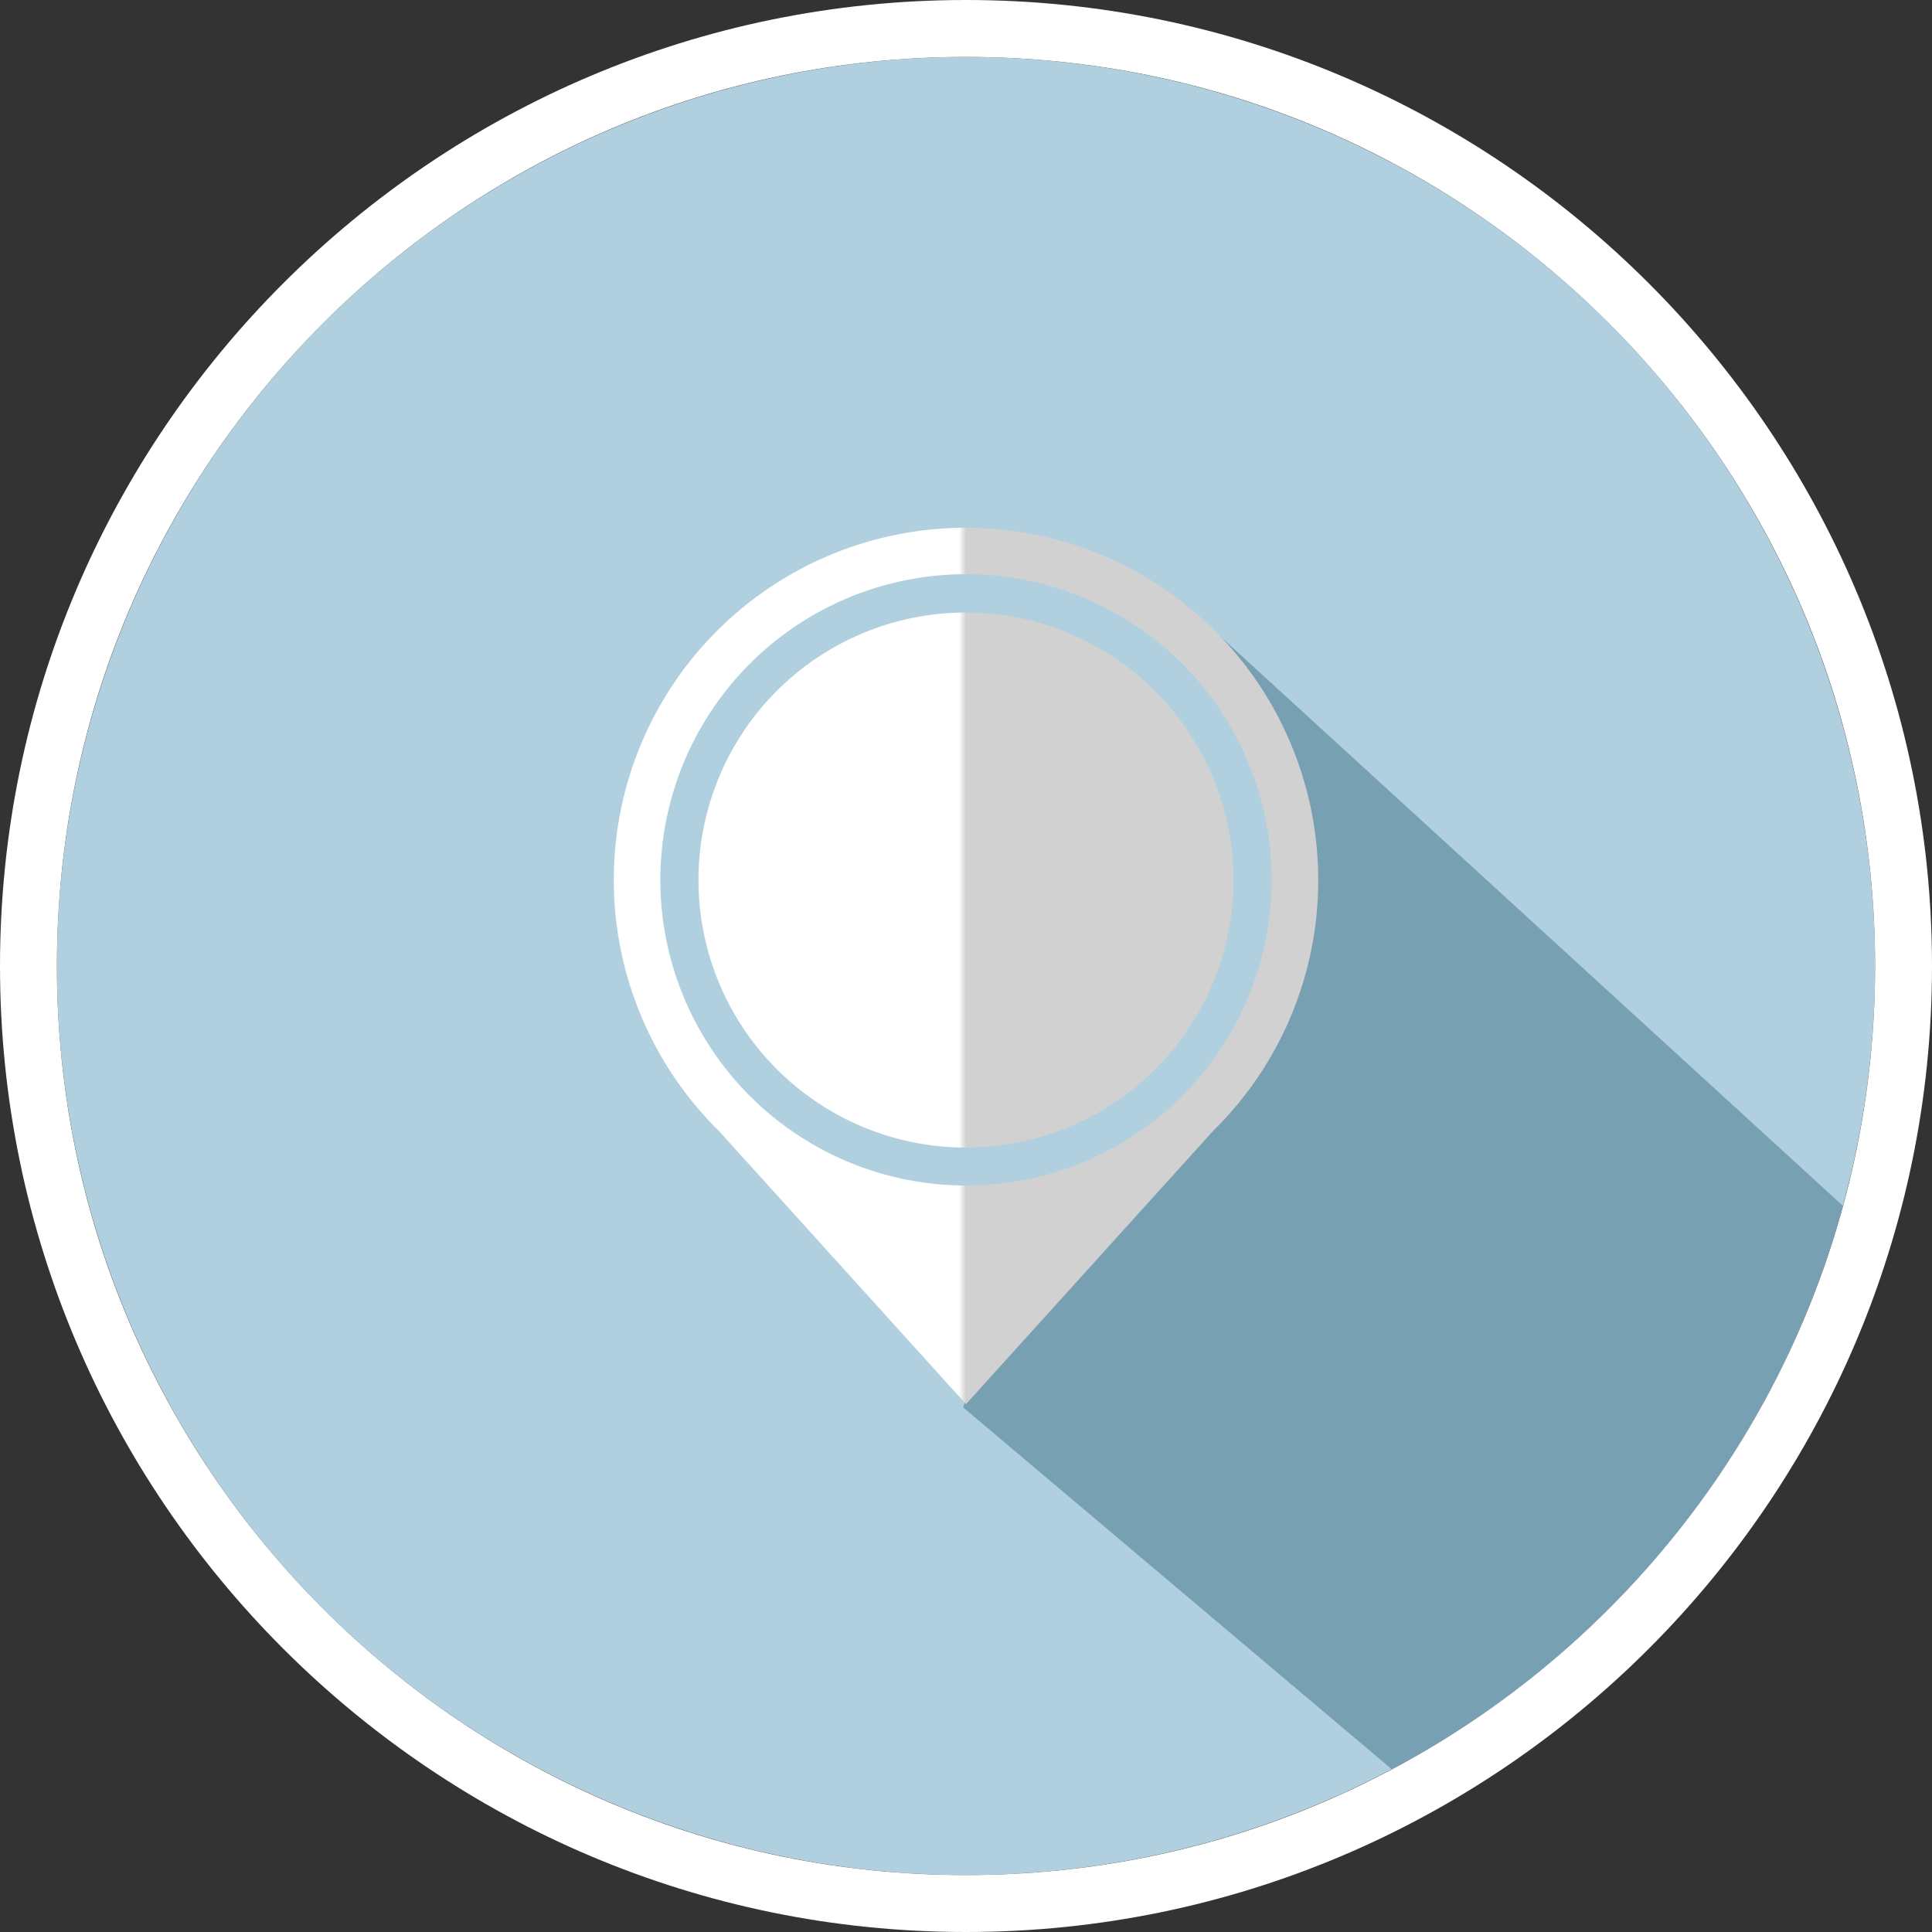
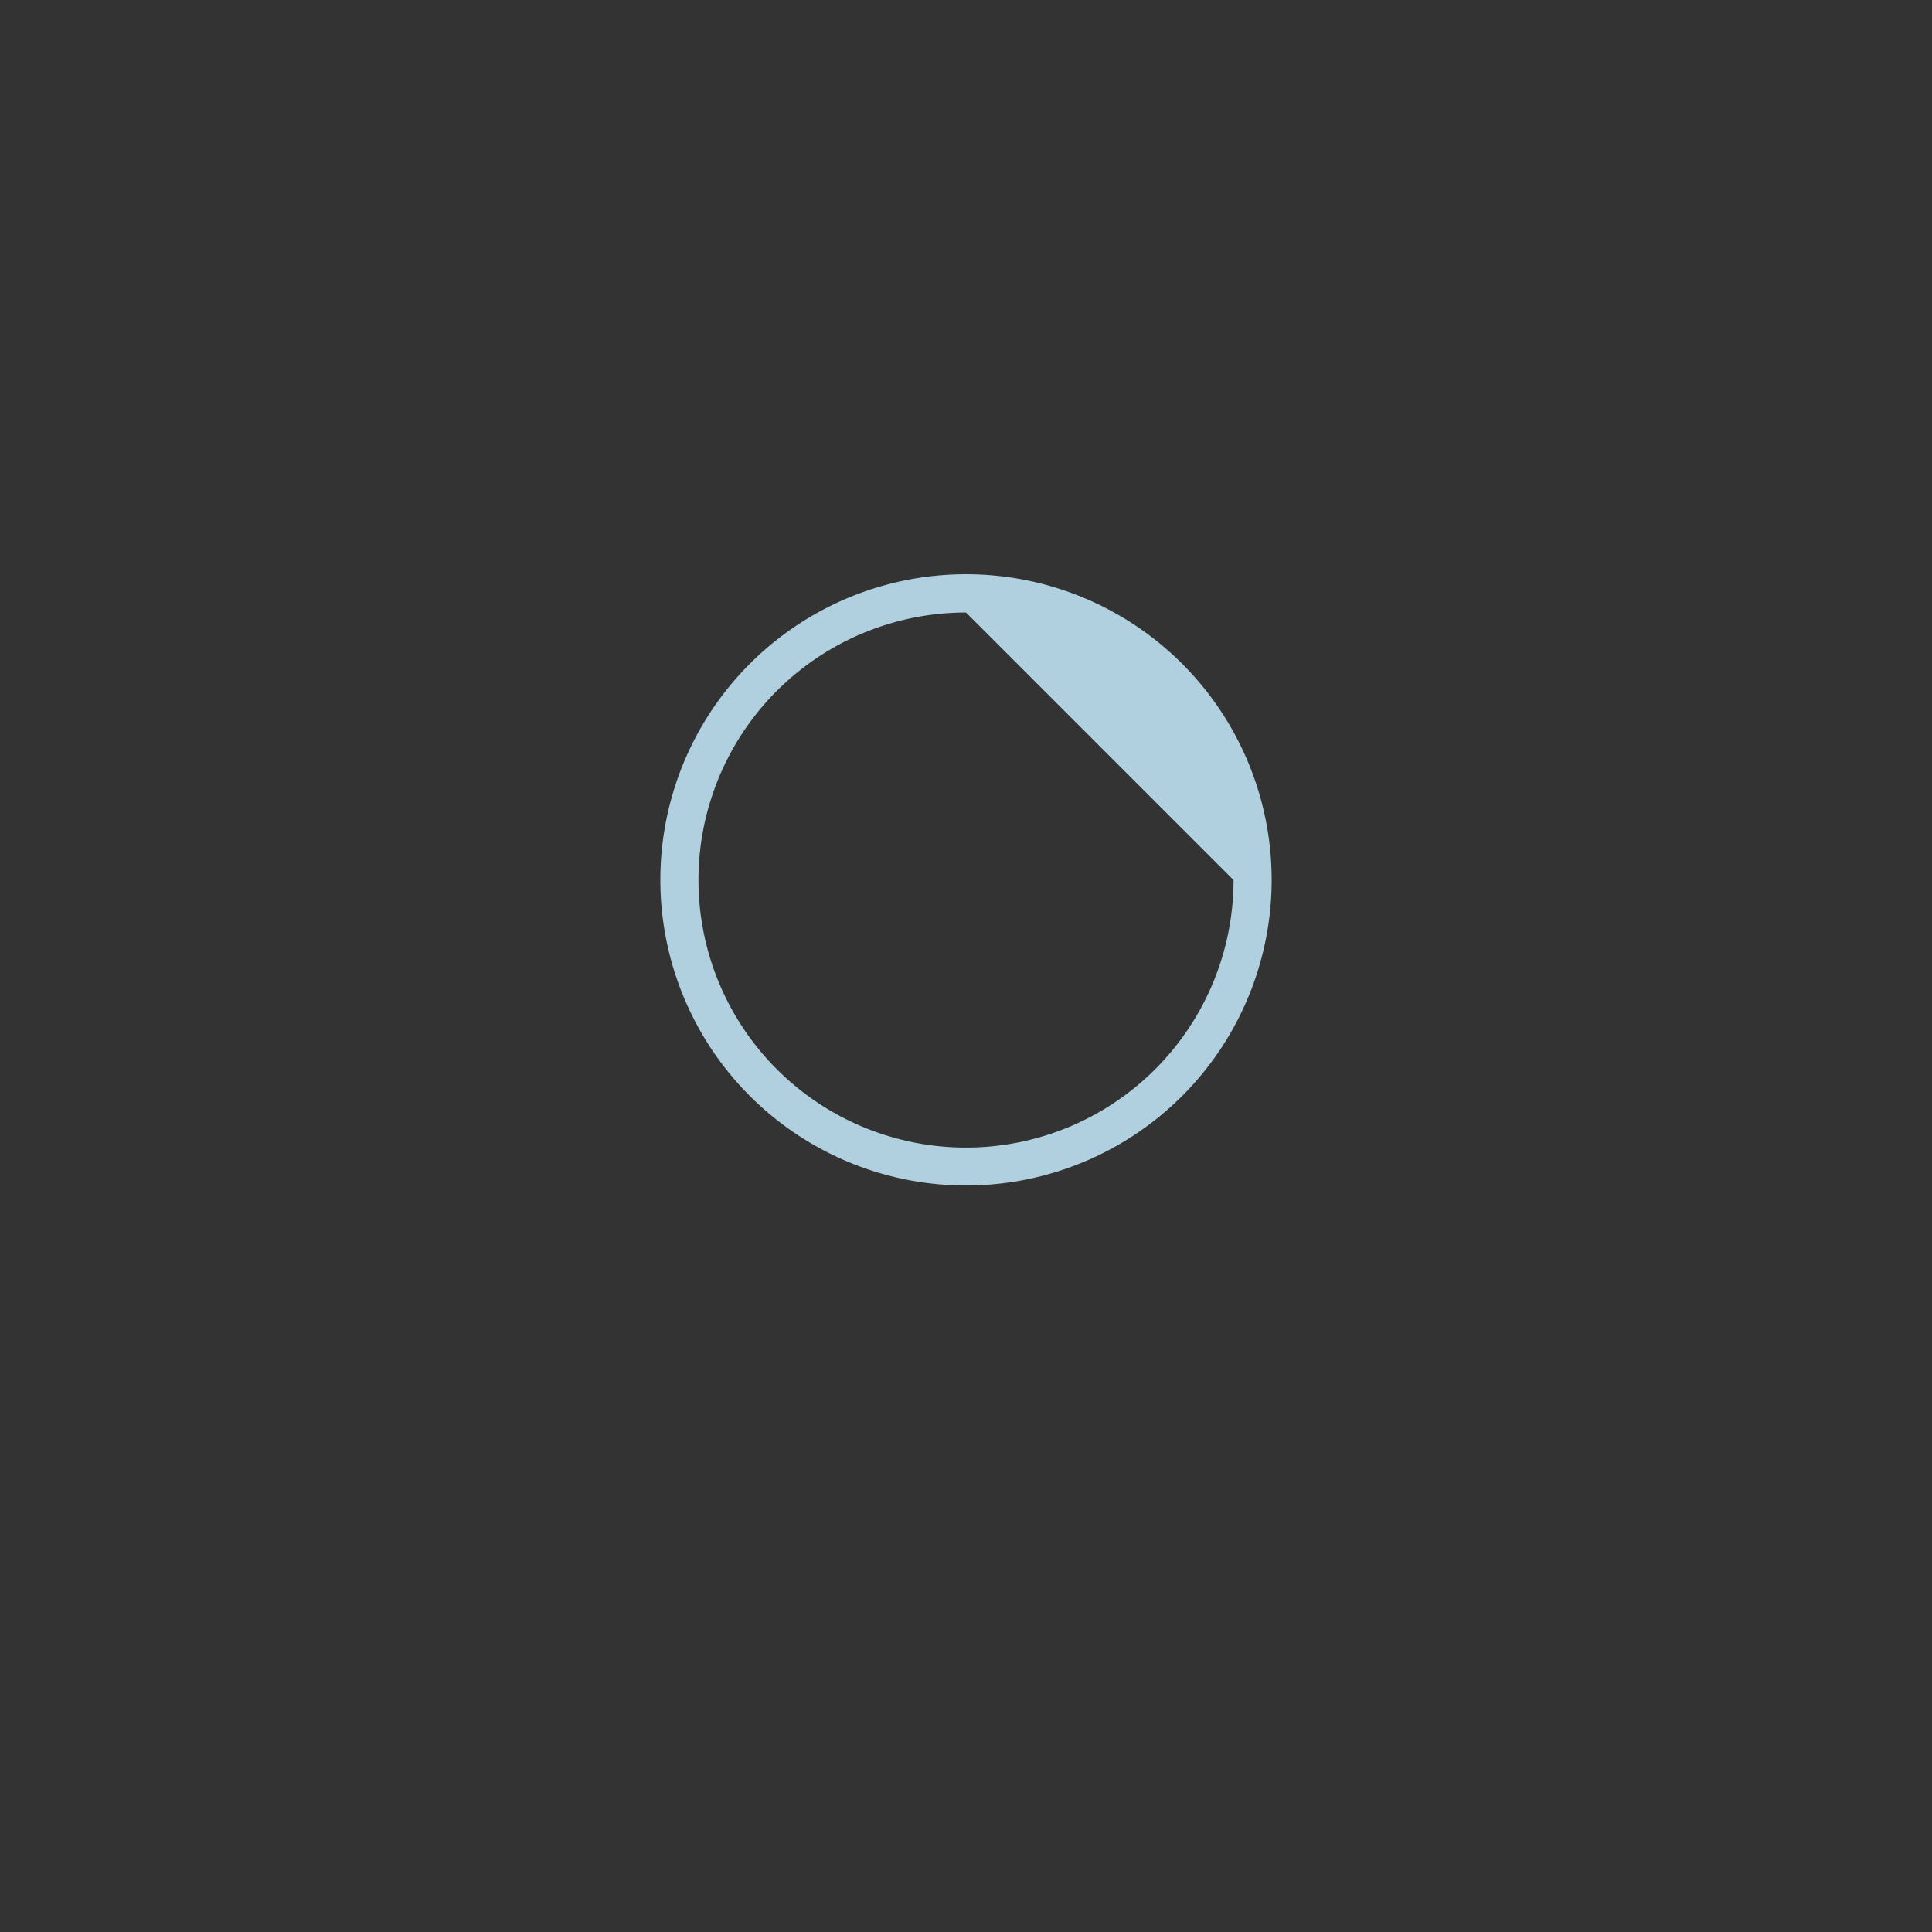
<svg xmlns="http://www.w3.org/2000/svg" id="Layer_1" data-name="Layer 1" viewBox="0 0 512 512">
  <rect x="0" y="0" width="512" height="512" fill="#333333" stroke="none" />
  <defs>
    <linearGradient id="linear-gradient" x1="162.66" y1="256" x2="349.34" y2="256" gradientUnits="userSpaceOnUse">
      <stop offset="0.49" stop-color="#fff" />
      <stop offset="0.5" stop-color="#d1d1d1" />
    </linearGradient>
  </defs>
  <title>pointer-flat</title>
-   <circle cx="256" cy="256" r="240.92" fill="#b0d0df" />
-   <path d="M256,15.08c133.05,0,240.92,107.87,240.92,240.92S389.05,496.92,256,496.92,15.08,389.05,15.08,256,122.94,15.08,256,15.08M256,0C114.84,0,0,114.84,0,256S114.84,512,256,512,512,397.16,512,256,397.15,0,256,0Z" fill="#fff" />
-   <path d="M255.28,373l113.57,95.87A241.4,241.4,0,0,0,488.38,319.55L314.17,160.22Z" fill="#77a0b3" />
-   <path d="M349.34,233.22a93.34,93.34,0,1,0-158.85,66.47L256,372.11l65.51-72.43A93,93,0,0,0,349.34,233.22Z" fill="url(#linear-gradient)" />
-   <path d="M256,314.17a81,81,0,1,1,81-81A81,81,0,0,1,256,314.17Zm0-151.85a70.9,70.9,0,1,0,70.9,70.9A71,71,0,0,0,256,162.32Z" fill="#b0d0df" />
+   <path d="M256,314.17a81,81,0,1,1,81-81A81,81,0,0,1,256,314.17Zm0-151.85a70.9,70.9,0,1,0,70.9,70.9Z" fill="#b0d0df" />
</svg>